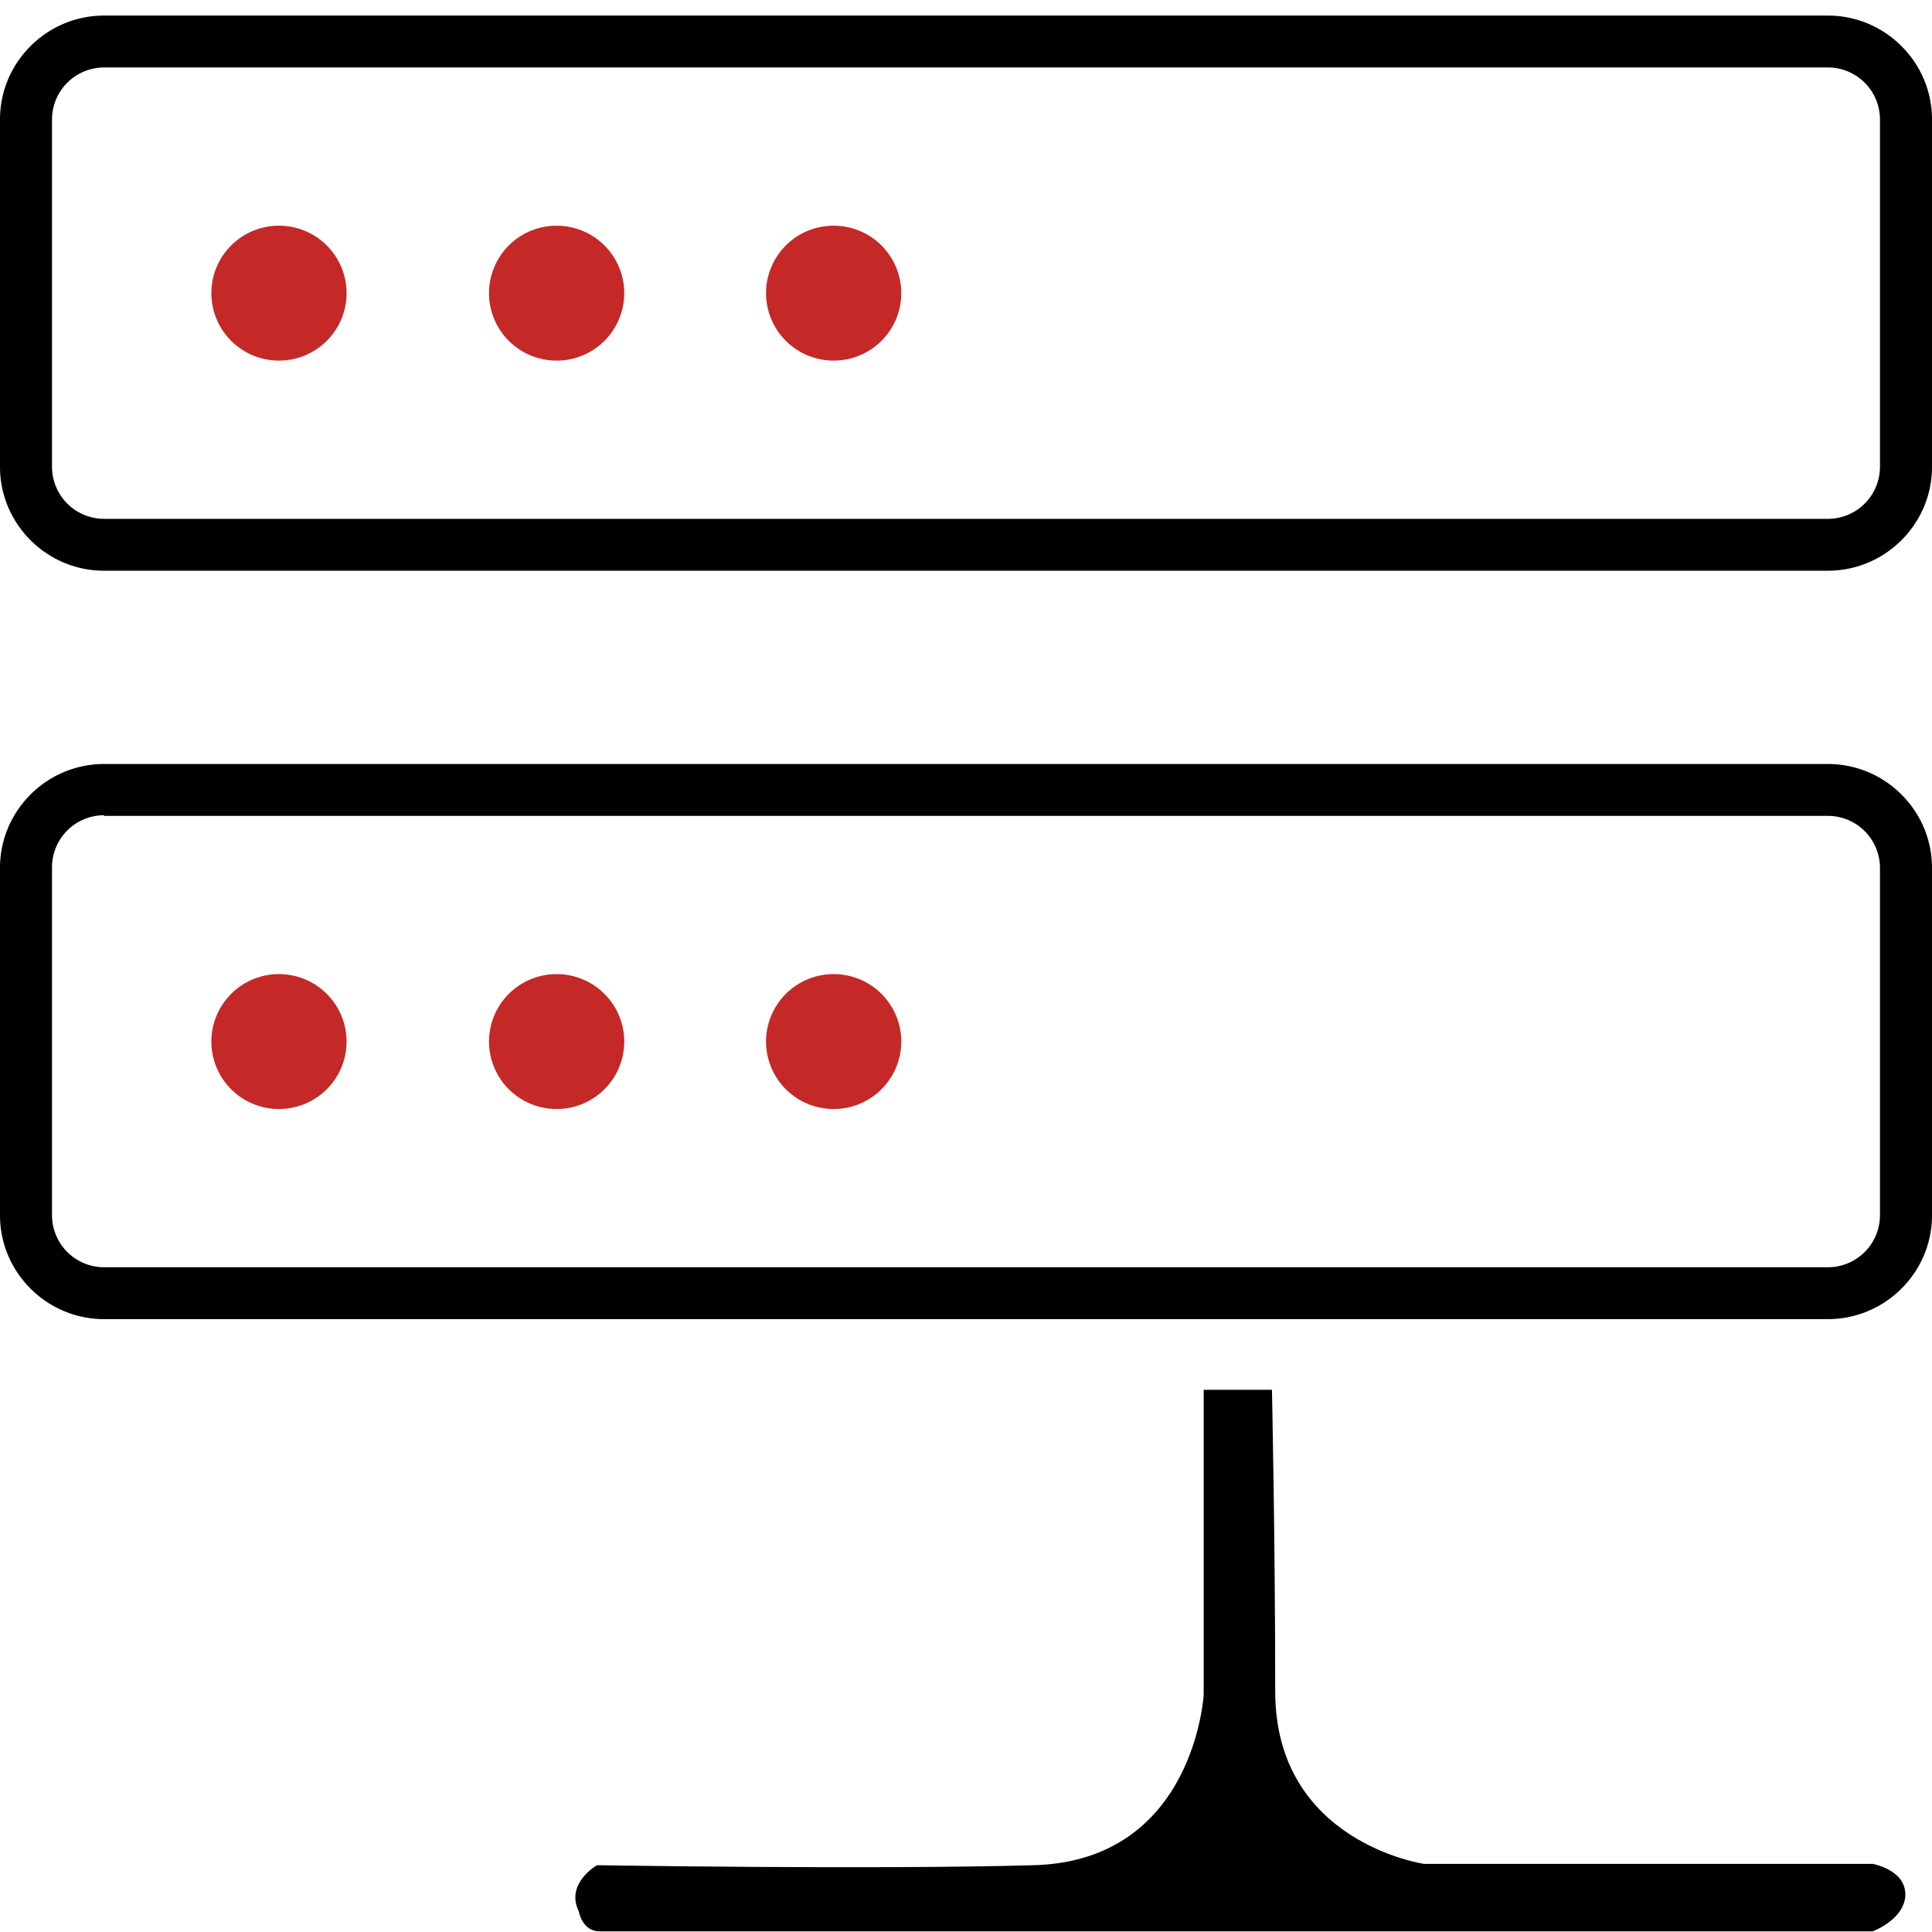
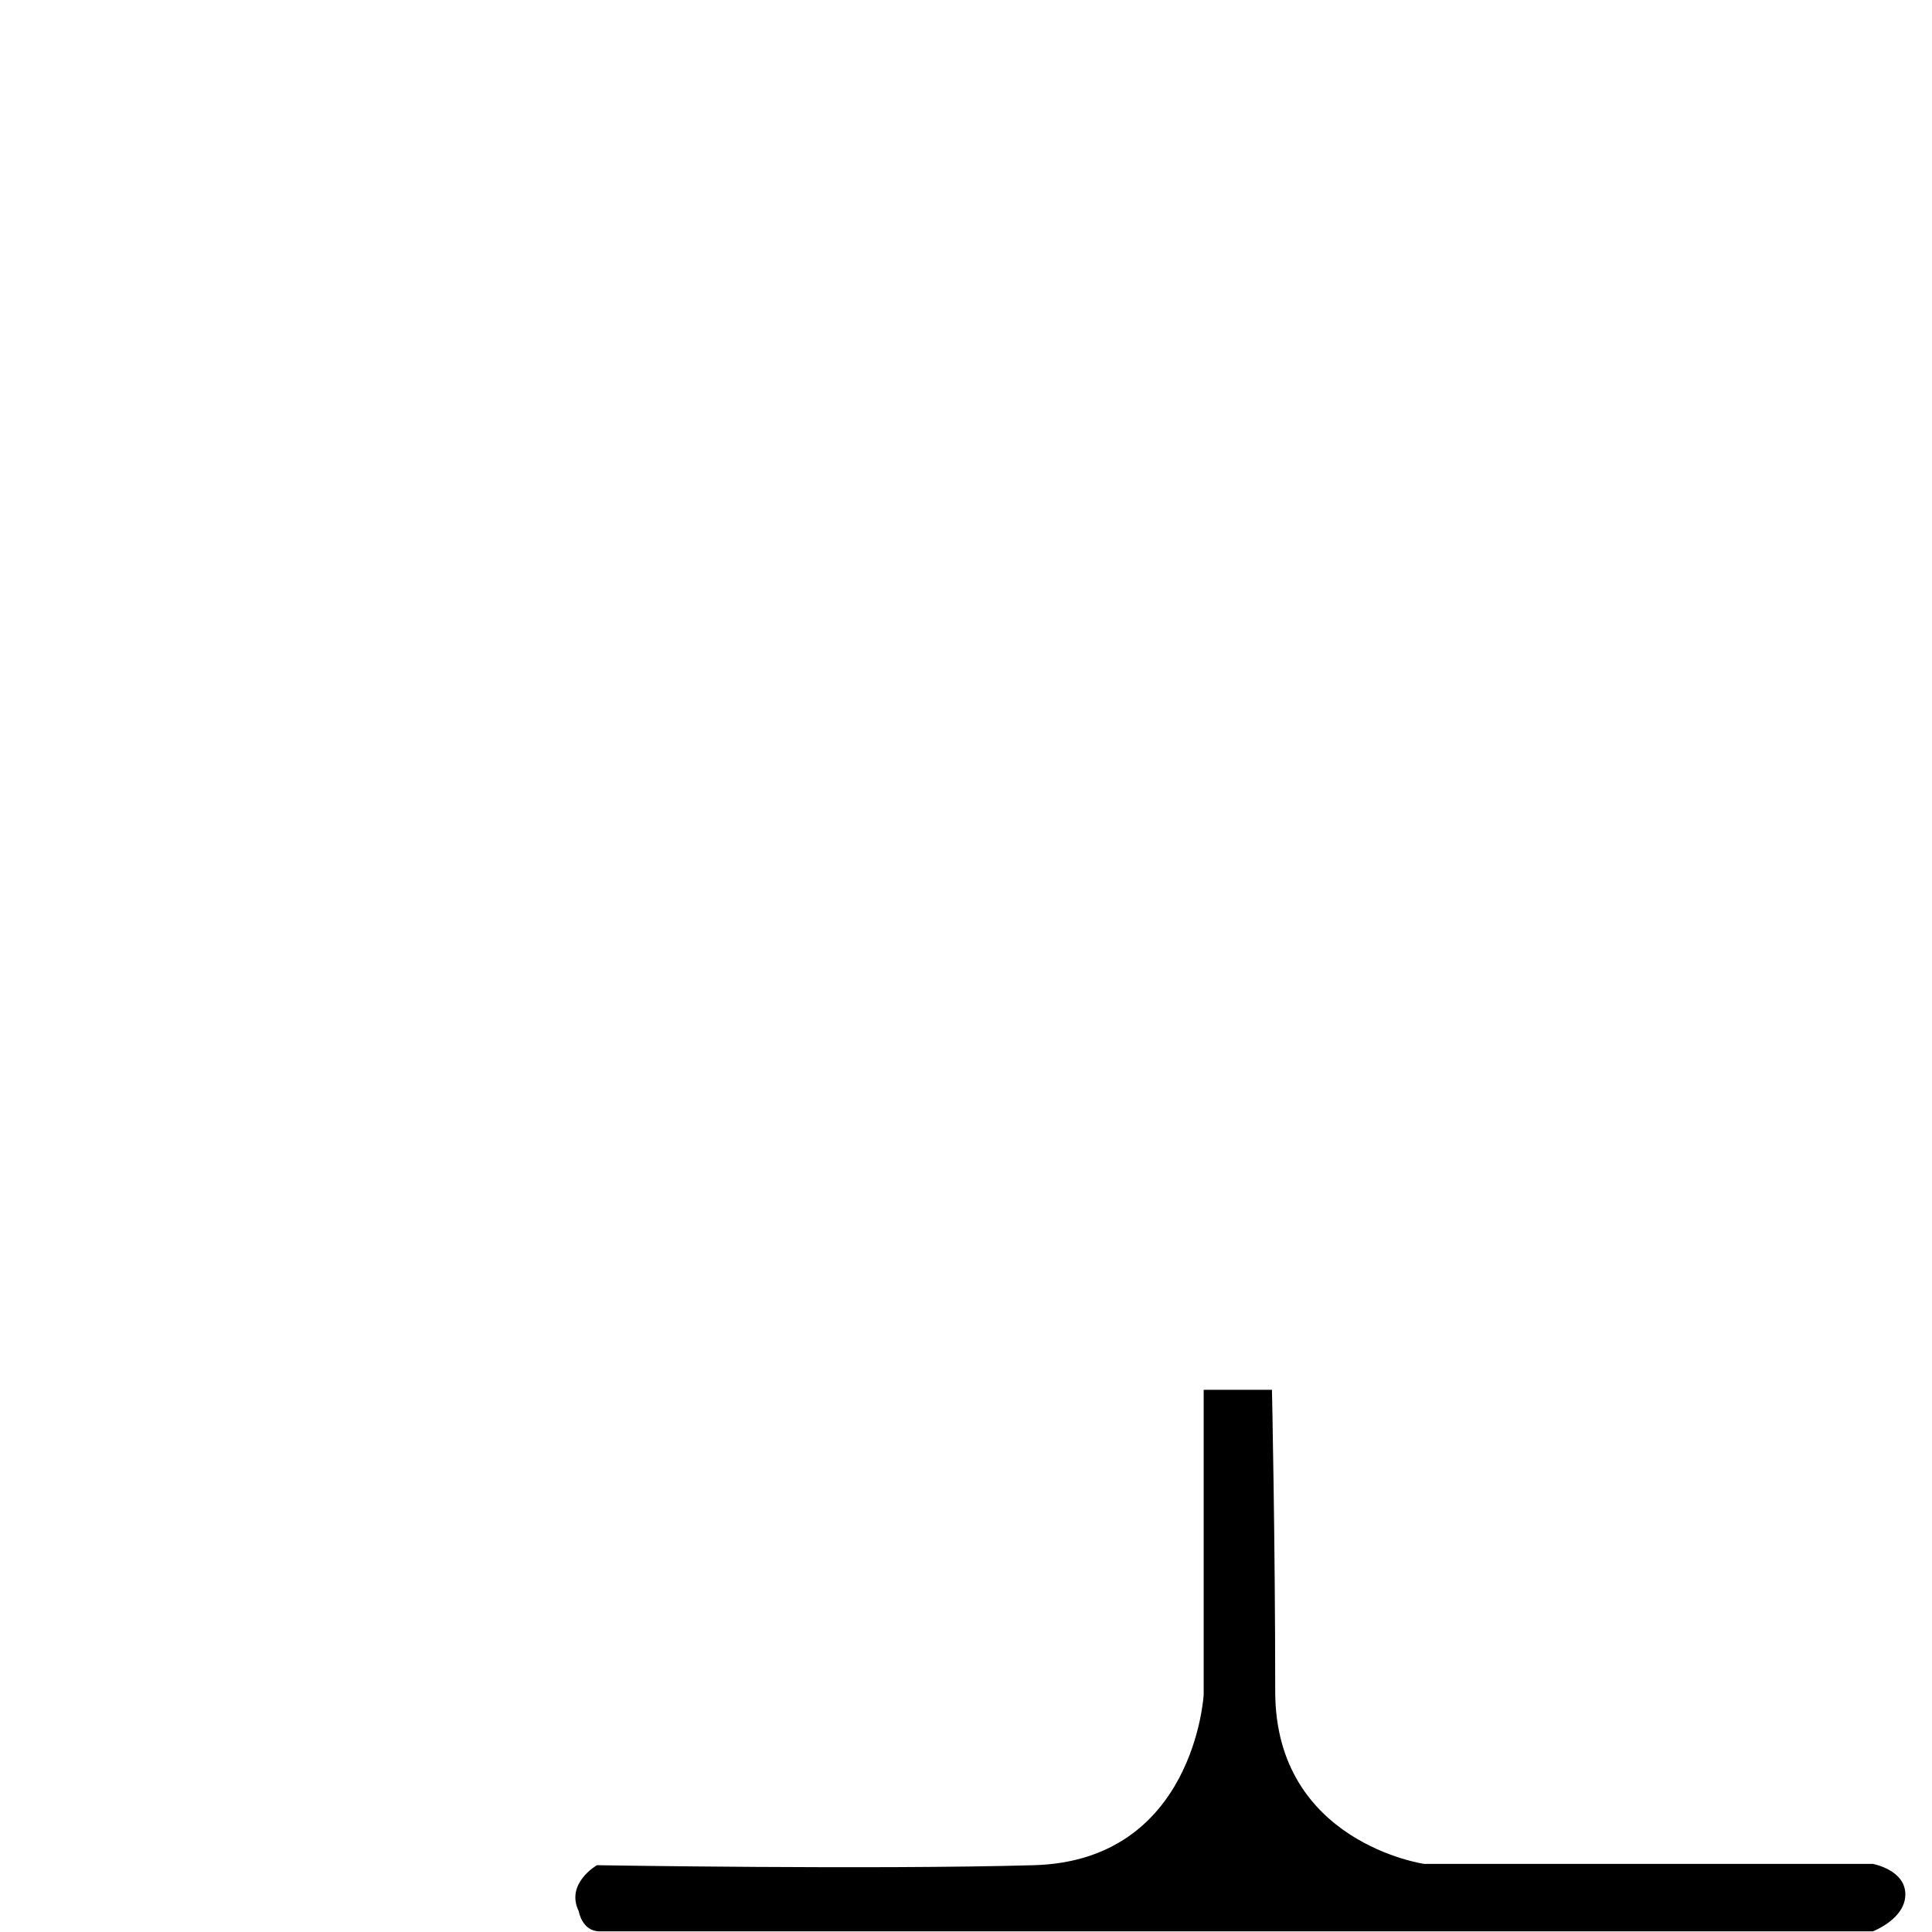
<svg xmlns="http://www.w3.org/2000/svg" width="124" height="124" viewBox="0 0 124 124" fill="none">
-   <path d="M117.322 36.63H6.678C3.005 36.63 0 33.633 0 29.97V7.66C0 3.997 3.005 1 6.678 1h110.644C120.995 1 124 3.997 124 7.66v22.31c0 3.663-3.005 6.66-6.678 6.66zM6.678 4.33a3.344 3.344 0 0 0-3.34 3.33v22.31a3.344 3.344 0 0 0 3.34 3.33h110.644a3.344 3.344 0 0 0 3.339-3.33V7.66a3.344 3.344 0 0 0-3.339-3.33H6.678zM117.322 84.665H6.678C3.005 84.665 0 81.668 0 78.005v-22.31c0-3.663 3.005-6.66 6.678-6.66h110.644c3.673 0 6.678 2.997 6.678 6.66v22.31c0 3.663-3.005 6.66-6.678 6.66zM6.678 52.323a3.344 3.344 0 0 0-3.34 3.33v22.352a3.344 3.344 0 0 0 3.34 3.33h110.644a3.344 3.344 0 0 0 3.339-3.33v-22.31a3.344 3.344 0 0 0-3.339-3.33H6.678v-.042z" fill="#000" />
-   <path d="M17.905 71.179a4.335 4.335 0 0 0 4.34-4.33 4.335 4.335 0 0 0-4.34-4.328 4.335 4.335 0 0 0-4.34 4.329 4.335 4.335 0 0 0 4.34 4.329zM35.727 71.179a4.335 4.335 0 0 0 4.34-4.33 4.335 4.335 0 0 0-4.34-4.328 4.335 4.335 0 0 0-4.341 4.329 4.335 4.335 0 0 0 4.34 4.329zM53.507 71.179a4.335 4.335 0 0 0 4.34-4.33 4.335 4.335 0 0 0-4.34-4.328 4.335 4.335 0 0 0-4.341 4.329 4.335 4.335 0 0 0 4.34 4.329zM17.905 23.144a4.335 4.335 0 0 0 4.34-4.329 4.335 4.335 0 0 0-4.34-4.329 4.335 4.335 0 0 0-4.34 4.33 4.335 4.335 0 0 0 4.34 4.328zM35.727 23.144a4.335 4.335 0 0 0 4.34-4.329 4.335 4.335 0 0 0-4.34-4.329 4.335 4.335 0 0 0-4.341 4.33 4.335 4.335 0 0 0 4.34 4.328zM53.507 23.144a4.335 4.335 0 0 0 4.34-4.329 4.335 4.335 0 0 0-4.34-4.329 4.335 4.335 0 0 0-4.341 4.33 4.335 4.335 0 0 0 4.34 4.328z" fill="#C42927" />
-   <path d="M77.255 89.202v19.563s-.584 10.656-10.893 10.948c-10.31.291-28.048 0-28.048 0s-2.045 1.165-1.168 2.955c0 0 .208 1.29 1.335 1.29h81.721s2.087-.79 2.087-2.372c0-1.582-2.087-1.957-2.087-1.957H91.404s-9.558-1.373-9.558-11.072c0-9.698-.209-19.355-.209-19.355h-4.382z" fill="#000" />
+   <path d="M77.255 89.202v19.563s-.584 10.656-10.893 10.948c-10.31.291-28.048 0-28.048 0s-2.045 1.165-1.168 2.955c0 0 .208 1.29 1.335 1.29h81.721s2.087-.79 2.087-2.372c0-1.582-2.087-1.957-2.087-1.957H91.404s-9.558-1.373-9.558-11.072c0-9.698-.209-19.355-.209-19.355z" fill="#000" />
</svg>